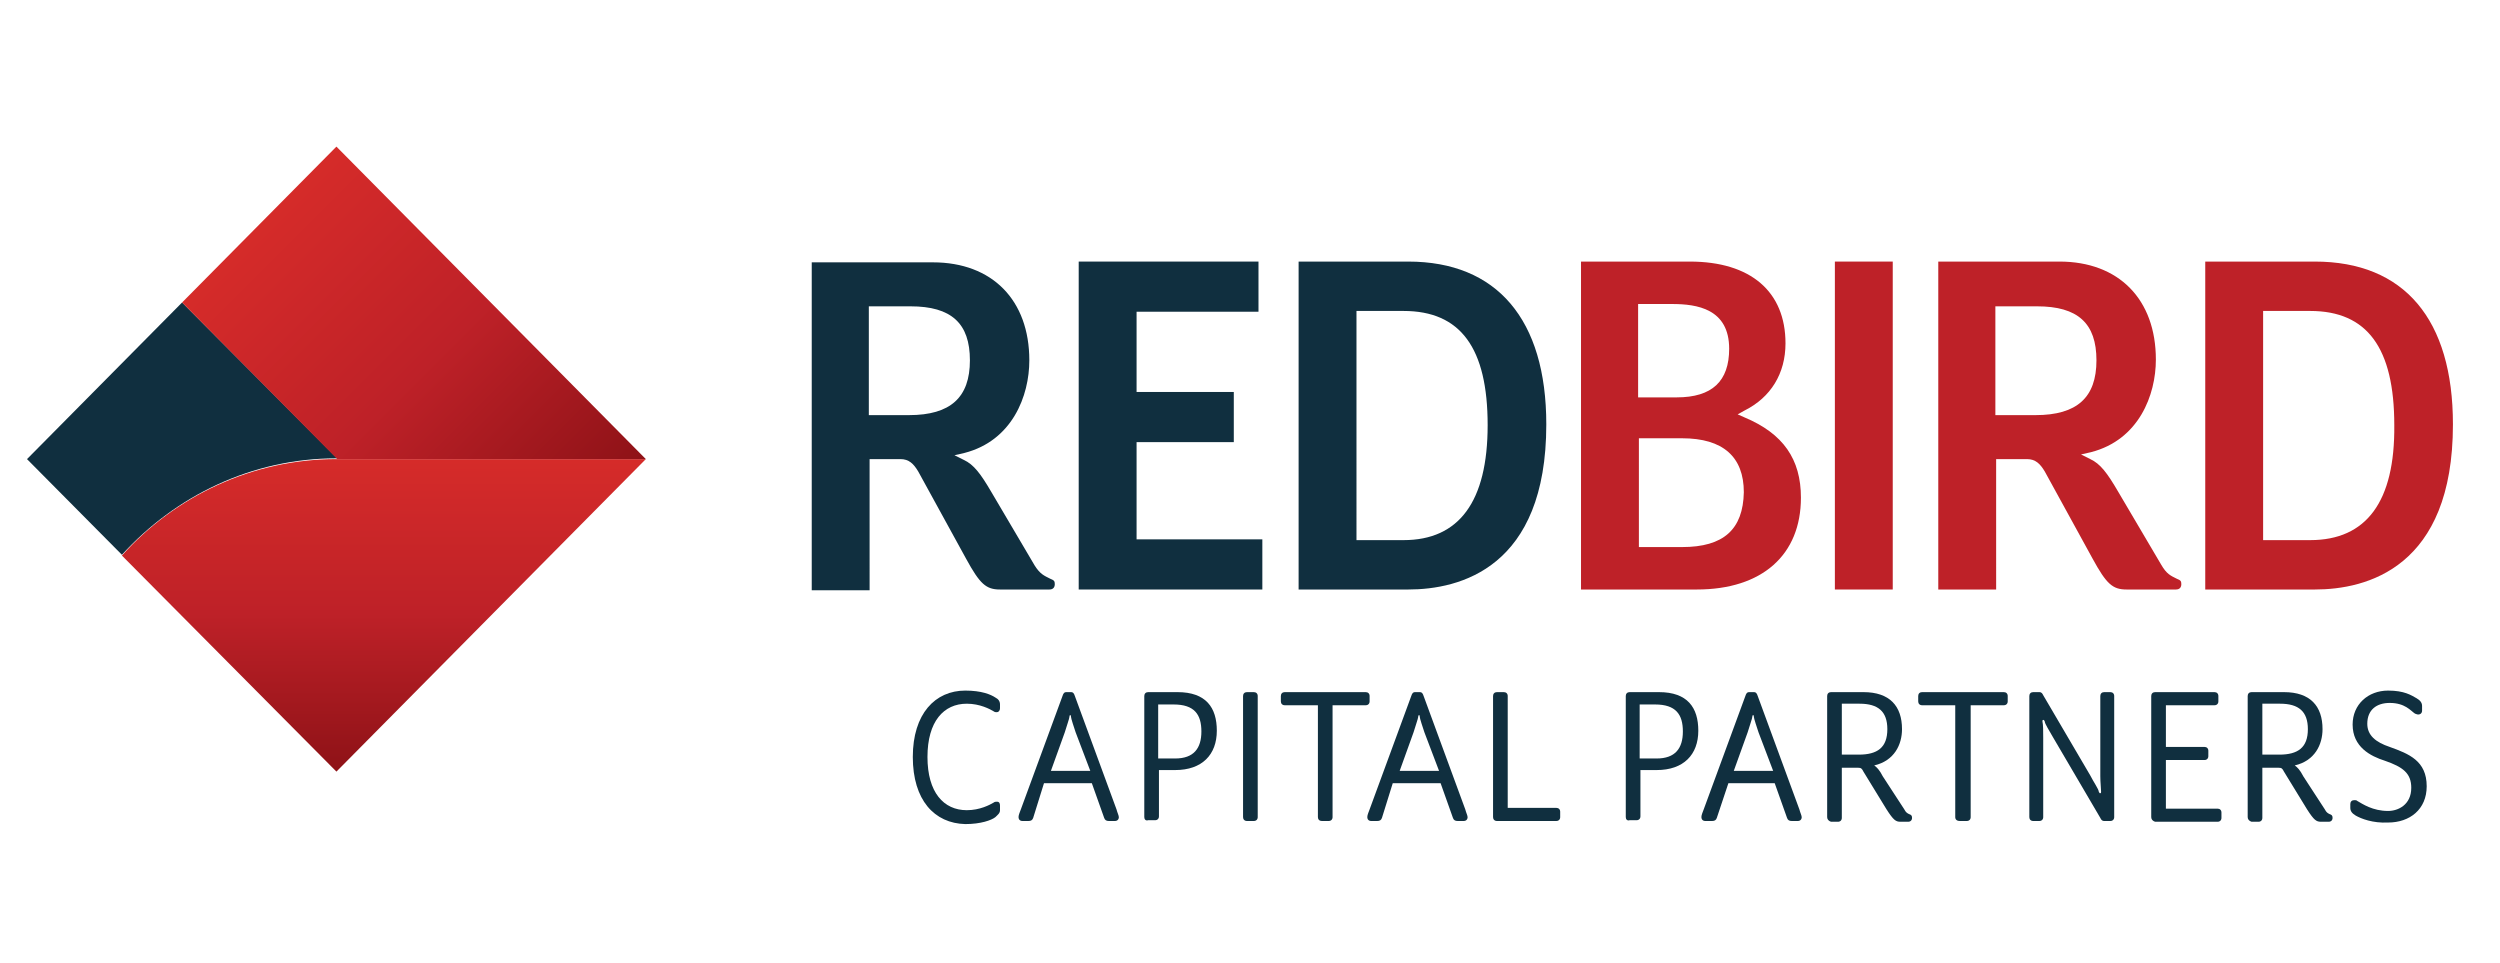
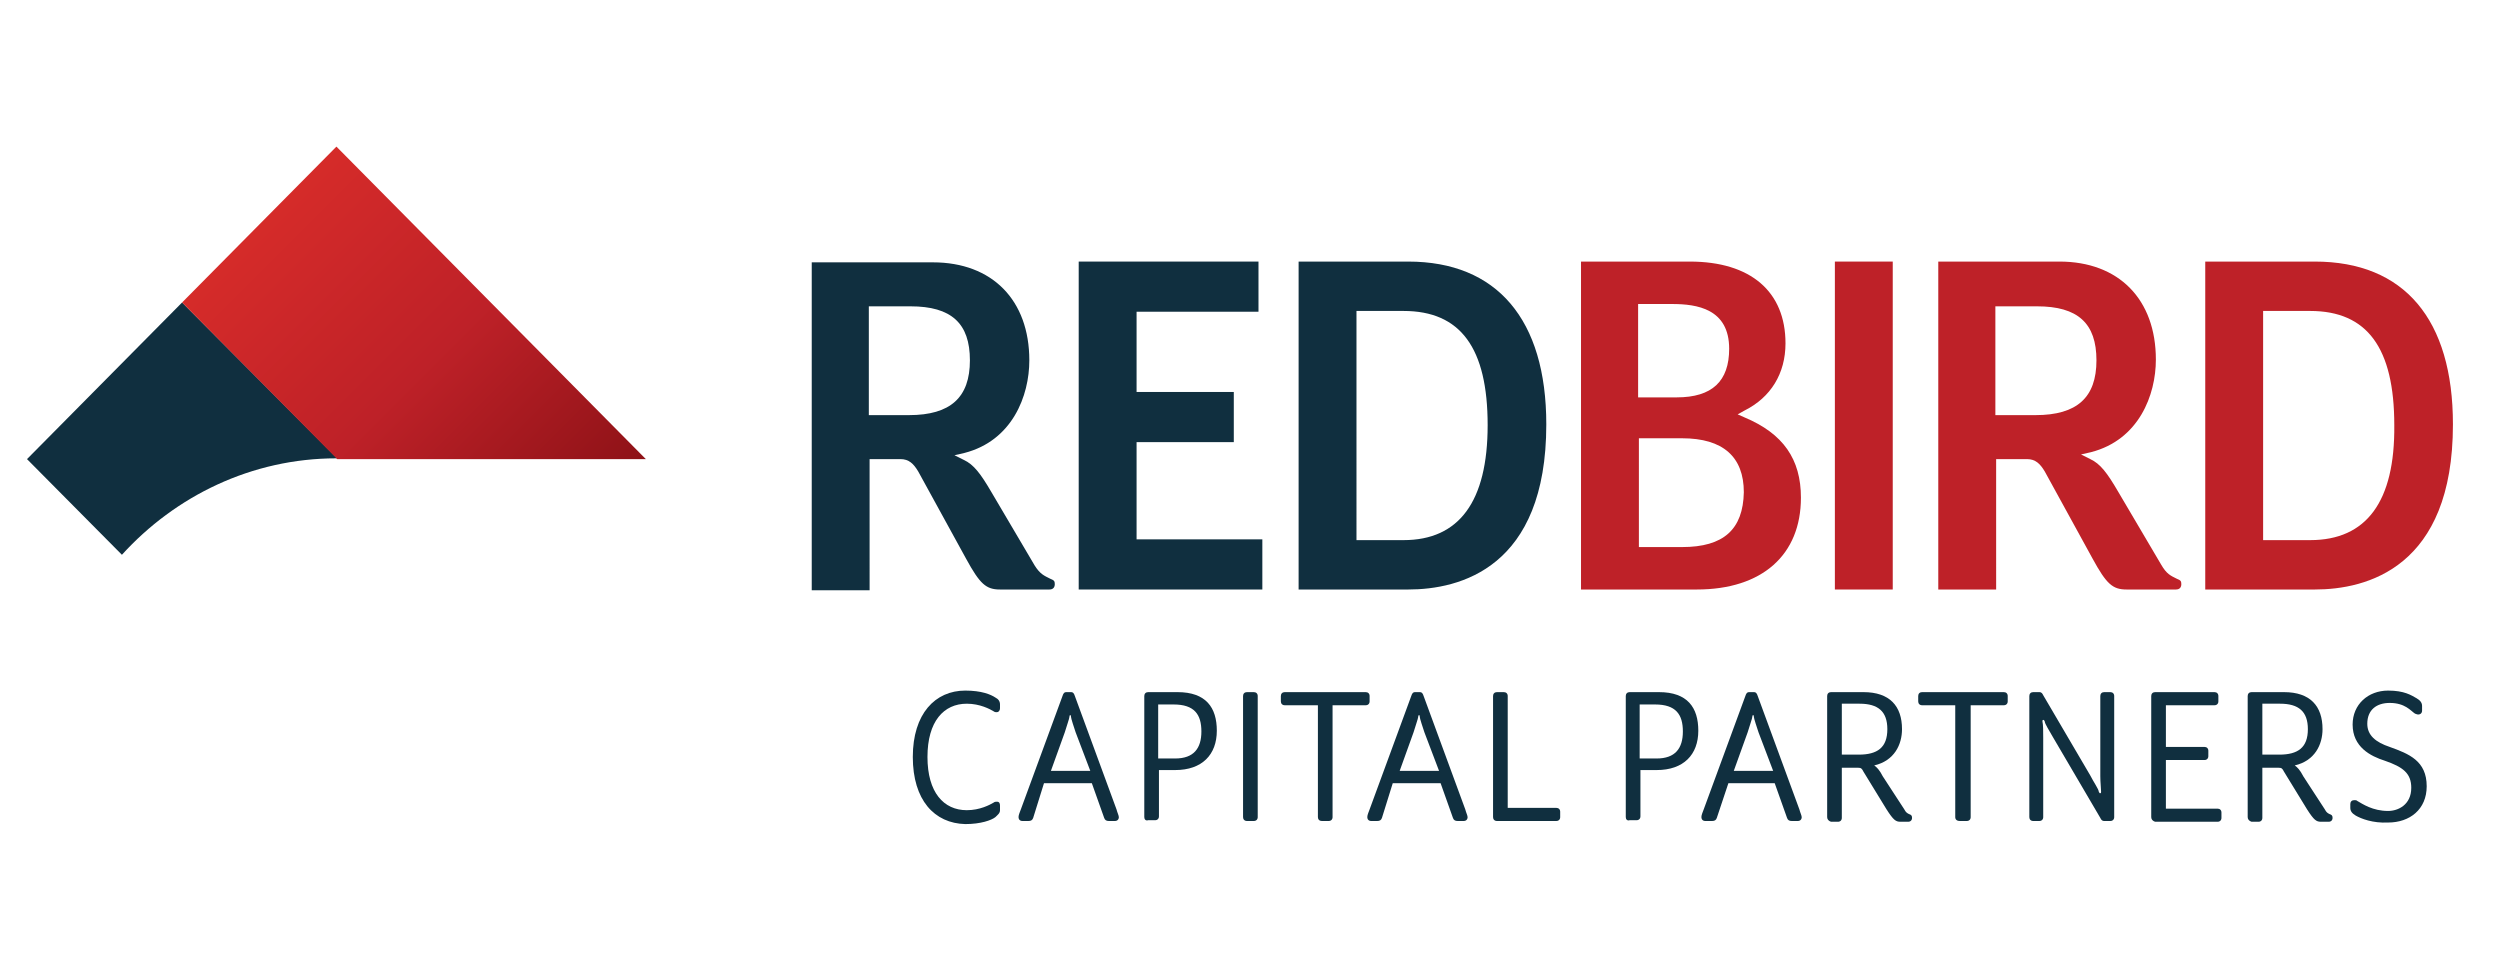
<svg xmlns="http://www.w3.org/2000/svg" version="1.1" id="Layer_2" x="0px" y="0px" viewBox="0 0 324 124.8" style="enable-background:new 0 0 324 124.8;" xml:space="preserve">
  <style type="text/css">
	.st0{fill:#102F3F;}
	.st1{fill:#BE2128;}
	.st2{fill:url(#SVGID_1_);}
	.st3{fill:url(#SVGID_2_);}
</style>
  <g>
    <g>
      <g>
        <path class="st0" d="M119,61.1l6.2,11.3c1.8,3.3,2.6,4,4.4,4h6.4c0.5,0,0.7-0.3,0.7-0.7c0-0.4-0.1-0.5-0.6-0.7l0,0     c-0.8-0.4-1.3-0.6-2-1.7l-5.6-9.5c-1.4-2.4-2.3-3.6-3.6-4.2l-1.2-0.6l1.3-0.3c6.2-1.6,8.4-7.4,8.4-12c0-7.8-4.8-12.7-12.5-12.7     h-15.7v42.5h7.5V59.5h4C117.8,59.5,118.4,60.1,119,61.1z M112.6,39.7h5.4c5.3,0,7.7,2.2,7.7,7c0,4.8-2.5,7.1-7.9,7.1h-5.2V39.7z" />
      </g>
      <g>
        <polygon class="st0" points="163.6,69.9 147.3,69.9 147.3,57.3 159.9,57.3 159.9,50.8 147.3,50.8 147.3,40.4 163.1,40.4      163.1,33.9 139.8,33.9 139.8,76.4 163.6,76.4    " />
      </g>
      <g>
        <path class="st0" d="M182.5,33.9h-14.2v42.5h14.2c6.7,0,17.9-2.8,17.9-21.4C200.4,41.4,194,33.9,182.5,33.9z M181.9,70h-6.1V40.3     h6.1c7.4,0,10.9,4.8,10.9,14.8C192.8,65,189.1,70,181.9,70z" />
      </g>
      <g>
        <path class="st1" d="M226.1,54.1l-0.9-0.4l0.9-0.5c3.4-1.7,5.3-4.8,5.3-8.7c0-6.7-4.5-10.6-12.4-10.6h-14.1v42.5h15     c8.5,0,13.5-4.5,13.5-11.9C233.4,59.5,231.1,56.2,226.1,54.1z M212.4,39.4h4.3c3.2,0,7.4,0.6,7.4,5.8c0,4.2-2.2,6.3-6.8,6.3h-5     V39.4z M218,70.9h-5.6V56.8h5.6c5.3,0,8,2.4,8,7C225.9,68.6,223.4,70.9,218,70.9z" />
      </g>
      <g>
        <rect x="237.8" y="33.9" class="st1" width="7.5" height="42.5" />
      </g>
      <g>
        <path class="st1" d="M265,61.1l6.2,11.3c1.8,3.3,2.6,4,4.4,4h6.4c0.5,0,0.7-0.3,0.7-0.7c0-0.4-0.1-0.5-0.6-0.7     c-0.8-0.4-1.3-0.6-2-1.8l-5.6-9.5c-1.4-2.4-2.3-3.6-3.6-4.2l-1.2-0.6l1.3-0.3c6.2-1.6,8.4-7.4,8.4-12c0-7.8-4.8-12.7-12.5-12.7     h-15.7v42.5h7.5V59.5h4C263.8,59.5,264.4,60.1,265,61.1z M258.6,39.7h5.4c5.3,0,7.7,2.2,7.7,7c0,4.8-2.5,7.1-7.9,7.1h-5.2V39.7z" />
      </g>
      <g>
        <path class="st1" d="M300,33.9h-14.2v42.5H300c6.7,0,17.9-2.8,17.9-21.4C317.9,41.4,311.6,33.9,300,33.9z M299.4,70h-6.1V40.3     h6.1c7.4,0,10.9,4.8,10.9,14.8C310.4,65,306.7,70,299.4,70z" />
      </g>
    </g>
    <g>
      <path class="st0" d="M118.3,98.1c0-5.6,2.9-8.6,6.8-8.6c2.1,0,3.3,0.5,3.9,0.9c0.4,0.2,0.6,0.5,0.6,0.9v0.5c0,0.3-0.2,0.5-0.4,0.5    c-0.1,0-0.3,0-0.4-0.1c-0.5-0.3-1.8-1-3.5-1c-3,0-5.1,2.3-5.1,6.9s2.1,6.9,5.1,6.9c1.7,0,3-0.7,3.5-1c0.1-0.1,0.3-0.1,0.4-0.1    c0.3,0,0.4,0.2,0.4,0.5v0.6c0,0.4-0.3,0.6-0.6,0.9c-0.5,0.4-1.9,0.9-3.9,0.9C121.1,106.7,118.3,103.7,118.3,98.1z" />
      <path class="st0" d="M133.9,106c-0.1,0.3-0.3,0.4-0.6,0.4h-0.8c-0.3,0-0.5-0.2-0.5-0.5c0-0.3,0.2-0.7,0.3-1l5.4-14.7    c0.1-0.3,0.2-0.5,0.5-0.5h0.6c0.3,0,0.4,0.2,0.5,0.5l5.4,14.7c0.1,0.4,0.3,0.8,0.3,1c0,0.3-0.2,0.5-0.5,0.5h-0.8    c-0.3,0-0.5-0.1-0.6-0.4l-1.6-4.5h-6.2L133.9,106z M139.4,94.9c-0.2-0.6-0.6-1.8-0.6-2c0-0.2,0-0.2-0.1-0.2    c-0.1,0-0.1,0.1-0.1,0.2c0,0.2-0.4,1.3-0.6,2l-1.8,5h5.1L139.4,94.9z" />
      <path class="st0" d="M148.3,105.9V90.2c0-0.3,0.2-0.5,0.5-0.5h3.8c3.7,0,5.1,2,5.1,5c0,3.1-1.9,5.1-5.4,5.1h-2.1v6    c0,0.3-0.2,0.5-0.5,0.5h-0.9C148.5,106.4,148.3,106.2,148.3,105.9z M152.3,98.3c2.4,0,3.4-1.3,3.4-3.5c0-2.2-0.9-3.5-3.6-3.5h-2v7    H152.3z" />
      <path class="st0" d="M161.1,105.9V90.2c0-0.3,0.2-0.5,0.5-0.5h0.9c0.3,0,0.5,0.2,0.5,0.5v15.7c0,0.3-0.2,0.5-0.5,0.5h-0.9    C161.3,106.4,161.1,106.2,161.1,105.9z" />
      <path class="st0" d="M170.8,105.9V91.4h-4.3c-0.3,0-0.5-0.2-0.5-0.5v-0.7c0-0.3,0.2-0.5,0.5-0.5H177c0.3,0,0.5,0.2,0.5,0.5v0.7    c0,0.3-0.2,0.5-0.5,0.5h-4.3v14.5c0,0.3-0.2,0.5-0.5,0.5h-0.9C171,106.4,170.8,106.2,170.8,105.9z" />
      <path class="st0" d="M179.1,106c-0.1,0.3-0.3,0.4-0.6,0.4h-0.8c-0.3,0-0.5-0.2-0.5-0.5c0-0.3,0.2-0.7,0.3-1l5.4-14.7    c0.1-0.3,0.2-0.5,0.5-0.5h0.6c0.3,0,0.4,0.2,0.5,0.5l5.4,14.7c0.1,0.4,0.3,0.8,0.3,1c0,0.3-0.2,0.5-0.5,0.5h-0.8    c-0.3,0-0.5-0.1-0.6-0.4l-1.6-4.5h-6.2L179.1,106z M184.6,94.9c-0.2-0.6-0.6-1.8-0.6-2c0-0.2,0-0.2-0.1-0.2    c-0.1,0-0.1,0.1-0.1,0.2c0,0.2-0.4,1.3-0.6,2l-1.8,5h5.1L184.6,94.9z" />
      <path class="st0" d="M193.5,105.9V90.2c0-0.3,0.2-0.5,0.5-0.5h0.9c0.3,0,0.5,0.2,0.5,0.5v14.5h6.3c0.3,0,0.5,0.2,0.5,0.5v0.7    c0,0.3-0.2,0.5-0.5,0.5H194C193.7,106.4,193.5,106.2,193.5,105.9z" />
      <path class="st0" d="M210.7,105.9V90.2c0-0.3,0.2-0.5,0.5-0.5h3.8c3.7,0,5.1,2,5.1,5c0,3.1-1.9,5.1-5.4,5.1h-2.1v6    c0,0.3-0.2,0.5-0.5,0.5h-0.9C210.9,106.4,210.7,106.2,210.7,105.9z M214.7,98.3c2.4,0,3.4-1.3,3.4-3.5c0-2.2-0.9-3.5-3.6-3.5h-2v7    H214.7z" />
      <path class="st0" d="M222.5,106c-0.1,0.3-0.3,0.4-0.6,0.4H221c-0.3,0-0.5-0.2-0.5-0.5c0-0.3,0.2-0.7,0.3-1l5.4-14.7    c0.1-0.3,0.2-0.5,0.5-0.5h0.6c0.3,0,0.4,0.2,0.5,0.5l5.4,14.7c0.1,0.4,0.3,0.8,0.3,1c0,0.3-0.2,0.5-0.5,0.5h-0.8    c-0.3,0-0.5-0.1-0.6-0.4l-1.6-4.5H224L222.5,106z M227.9,94.9c-0.2-0.6-0.6-1.8-0.6-2c0-0.2,0-0.2-0.1-0.2c-0.1,0-0.1,0.1-0.1,0.2    c0,0.2-0.4,1.3-0.6,2l-1.8,5h5.1L227.9,94.9z" />
      <path class="st0" d="M236.8,105.9V90.2c0-0.3,0.2-0.5,0.5-0.5h4.2c3.4,0,5,1.8,5,4.8c0,2-1,4.1-3.6,4.7c0.3,0.2,0.7,0.6,1.1,1.4    l2.8,4.3c0.2,0.4,0.4,0.5,0.6,0.6c0.3,0.1,0.4,0.2,0.4,0.5c0,0.3-0.2,0.5-0.5,0.5h-1c-0.6,0-0.9-0.2-1.8-1.6l-3-4.9    c-0.2-0.4-0.3-0.5-0.7-0.5h-2.1v6.5c0,0.3-0.2,0.5-0.5,0.5h-0.9C237,106.4,236.8,106.2,236.8,105.9z M240.9,97.8    c2.4,0,3.7-0.9,3.7-3.3c0-2.3-1.2-3.3-3.6-3.3h-2.3v6.6H240.9z" />
      <path class="st0" d="M253.4,105.9V91.4h-4.3c-0.3,0-0.5-0.2-0.5-0.5v-0.7c0-0.3,0.2-0.5,0.5-0.5h10.6c0.3,0,0.5,0.2,0.5,0.5v0.7    c0,0.3-0.2,0.5-0.5,0.5h-4.3v14.5c0,0.3-0.2,0.5-0.5,0.5h-0.9C253.6,106.4,253.4,106.2,253.4,105.9z" />
      <path class="st0" d="M264.8,95.6v10.3c0,0.3-0.2,0.5-0.5,0.5h-0.8c-0.3,0-0.5-0.2-0.5-0.5V90.2c0-0.3,0.2-0.5,0.5-0.5h0.8    c0.3,0,0.4,0.2,0.5,0.4l6.1,10.4c0.4,0.8,1.1,1.8,1.1,2.1c0.1,0.2,0.1,0.2,0.2,0.2c0.1,0,0.1-0.1,0.1-0.2c0-0.4-0.1-1.2-0.1-2    V90.2c0-0.3,0.2-0.5,0.5-0.5h0.8c0.3,0,0.5,0.2,0.5,0.5v15.7c0,0.3-0.2,0.5-0.5,0.5h-0.8c-0.3,0-0.4-0.2-0.5-0.4l-6.1-10.4    c-0.5-0.9-1.1-1.8-1.1-2.1c-0.1-0.2-0.1-0.2-0.2-0.2c-0.1,0-0.1,0.1-0.1,0.2C264.8,93.9,264.8,94.8,264.8,95.6z" />
      <path class="st0" d="M278.8,105.9V90.2c0-0.3,0.2-0.5,0.5-0.5h7.7c0.3,0,0.5,0.2,0.5,0.5v0.7c0,0.3-0.2,0.5-0.5,0.5h-6.3v5.4h5    c0.3,0,0.5,0.2,0.5,0.5V98c0,0.3-0.2,0.5-0.5,0.5h-5v6.3h6.7c0.3,0,0.5,0.2,0.5,0.5v0.7c0,0.3-0.2,0.5-0.5,0.5h-8.1    C279,106.4,278.8,106.2,278.8,105.9z" />
      <path class="st0" d="M291.3,105.9V90.2c0-0.3,0.2-0.5,0.5-0.5h4.2c3.4,0,5,1.8,5,4.8c0,2-1,4.1-3.6,4.7c0.3,0.2,0.7,0.6,1.1,1.4    l2.8,4.3c0.2,0.4,0.4,0.5,0.6,0.6c0.3,0.1,0.4,0.2,0.4,0.5c0,0.3-0.2,0.5-0.5,0.5h-1c-0.6,0-0.9-0.2-1.8-1.6l-3-4.9    c-0.2-0.4-0.3-0.5-0.7-0.5h-2.1v6.5c0,0.3-0.2,0.5-0.5,0.5h-0.9C291.5,106.4,291.3,106.2,291.3,105.9z M295.4,97.8    c2.4,0,3.7-0.9,3.7-3.3c0-2.3-1.2-3.3-3.6-3.3h-2.3v6.6H295.4z" />
      <path class="st0" d="M305.3,105.7c-0.5-0.3-0.7-0.6-0.7-1v-0.5c0-0.3,0.2-0.5,0.5-0.5c0.2,0,0.3,0,0.4,0.1c0.7,0.4,2,1.3,4,1.3    c1.3,0,3-0.8,3-3c0-1.9-1.1-2.7-3.4-3.5c-1.9-0.6-4.2-1.8-4.2-4.7c0-2.6,2-4.4,4.6-4.4c2.1,0,3,0.6,3.7,1c0.5,0.3,0.7,0.6,0.7,1    v0.6c0,0.3-0.2,0.5-0.5,0.5c-0.2,0-0.3-0.1-0.4-0.1c-0.6-0.4-1.3-1.4-3.3-1.4c-1.7,0-2.9,0.9-2.9,2.7c0,1.5,1.1,2.4,2.9,3    c2.5,0.9,4.8,1.8,4.8,5.1c0,3-2.2,4.7-5,4.7C307.5,106.7,306,106.1,305.3,105.7z" />
    </g>
    <g>
      <linearGradient id="SVGID_1_" gradientUnits="userSpaceOnUse" x1="49.751" y1="100.019" x2="49.751" y2="59.492">
        <stop offset="0" style="stop-color:#8E1217" />
        <stop offset="0.506" style="stop-color:#BE2128" />
        <stop offset="0.994" style="stop-color:#D52B29" />
      </linearGradient>
-       <path class="st2" d="M83.7,59.5c-13.4,0-26.7,0-40.1,0c-10.9,0-20.9,4.8-27.8,12.5L43.6,100L83.7,59.5z" />
      <path class="st0" d="M3.5,59.5l12.3,12.4c6.9-7.6,16.8-12.5,27.8-12.5c0,0,0.1,0,0.1,0L23.6,39.2L3.5,59.5z" />
      <linearGradient id="SVGID_2_" gradientUnits="userSpaceOnUse" x1="73.796" y1="69.385" x2="33.504" y2="29.093">
        <stop offset="0" style="stop-color:#8E1217" />
        <stop offset="0.507" style="stop-color:#BE2128" />
        <stop offset="0.994" style="stop-color:#D52B29" />
      </linearGradient>
      <path class="st3" d="M83.7,59.5L43.6,19l-20,20.2l20.1,20.3C57,59.5,70.4,59.5,83.7,59.5L83.7,59.5z" />
    </g>
  </g>
</svg>